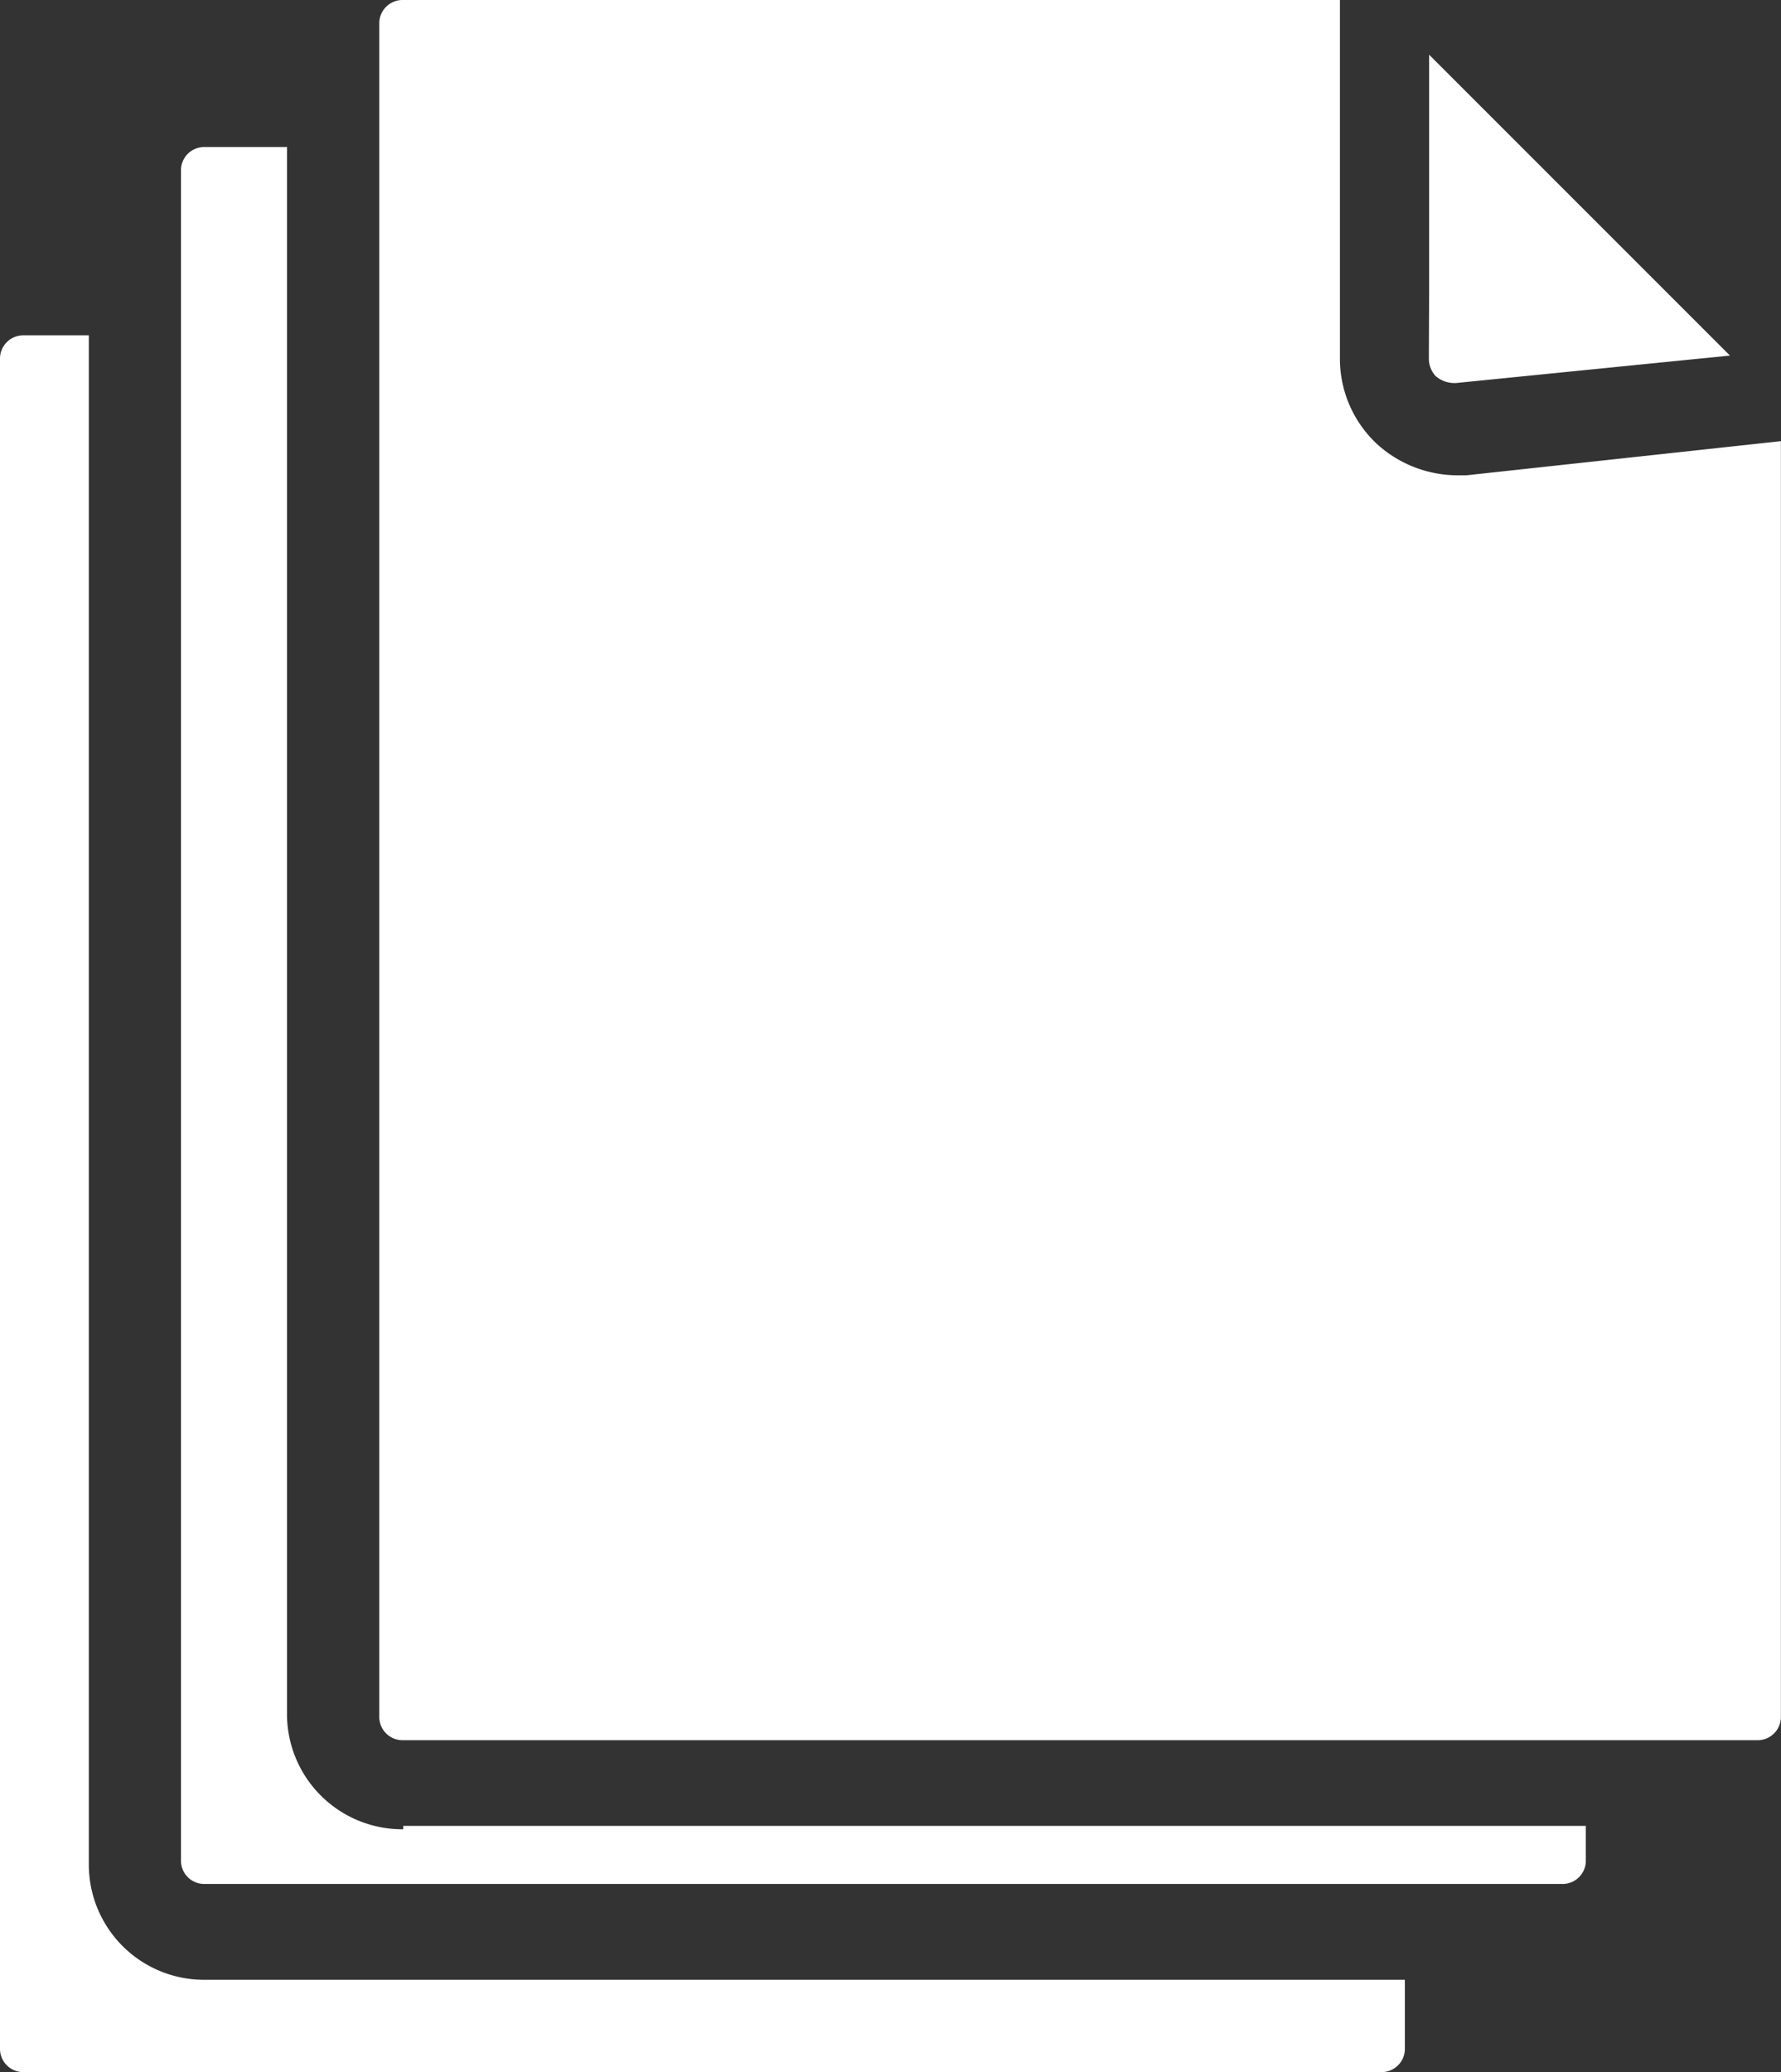
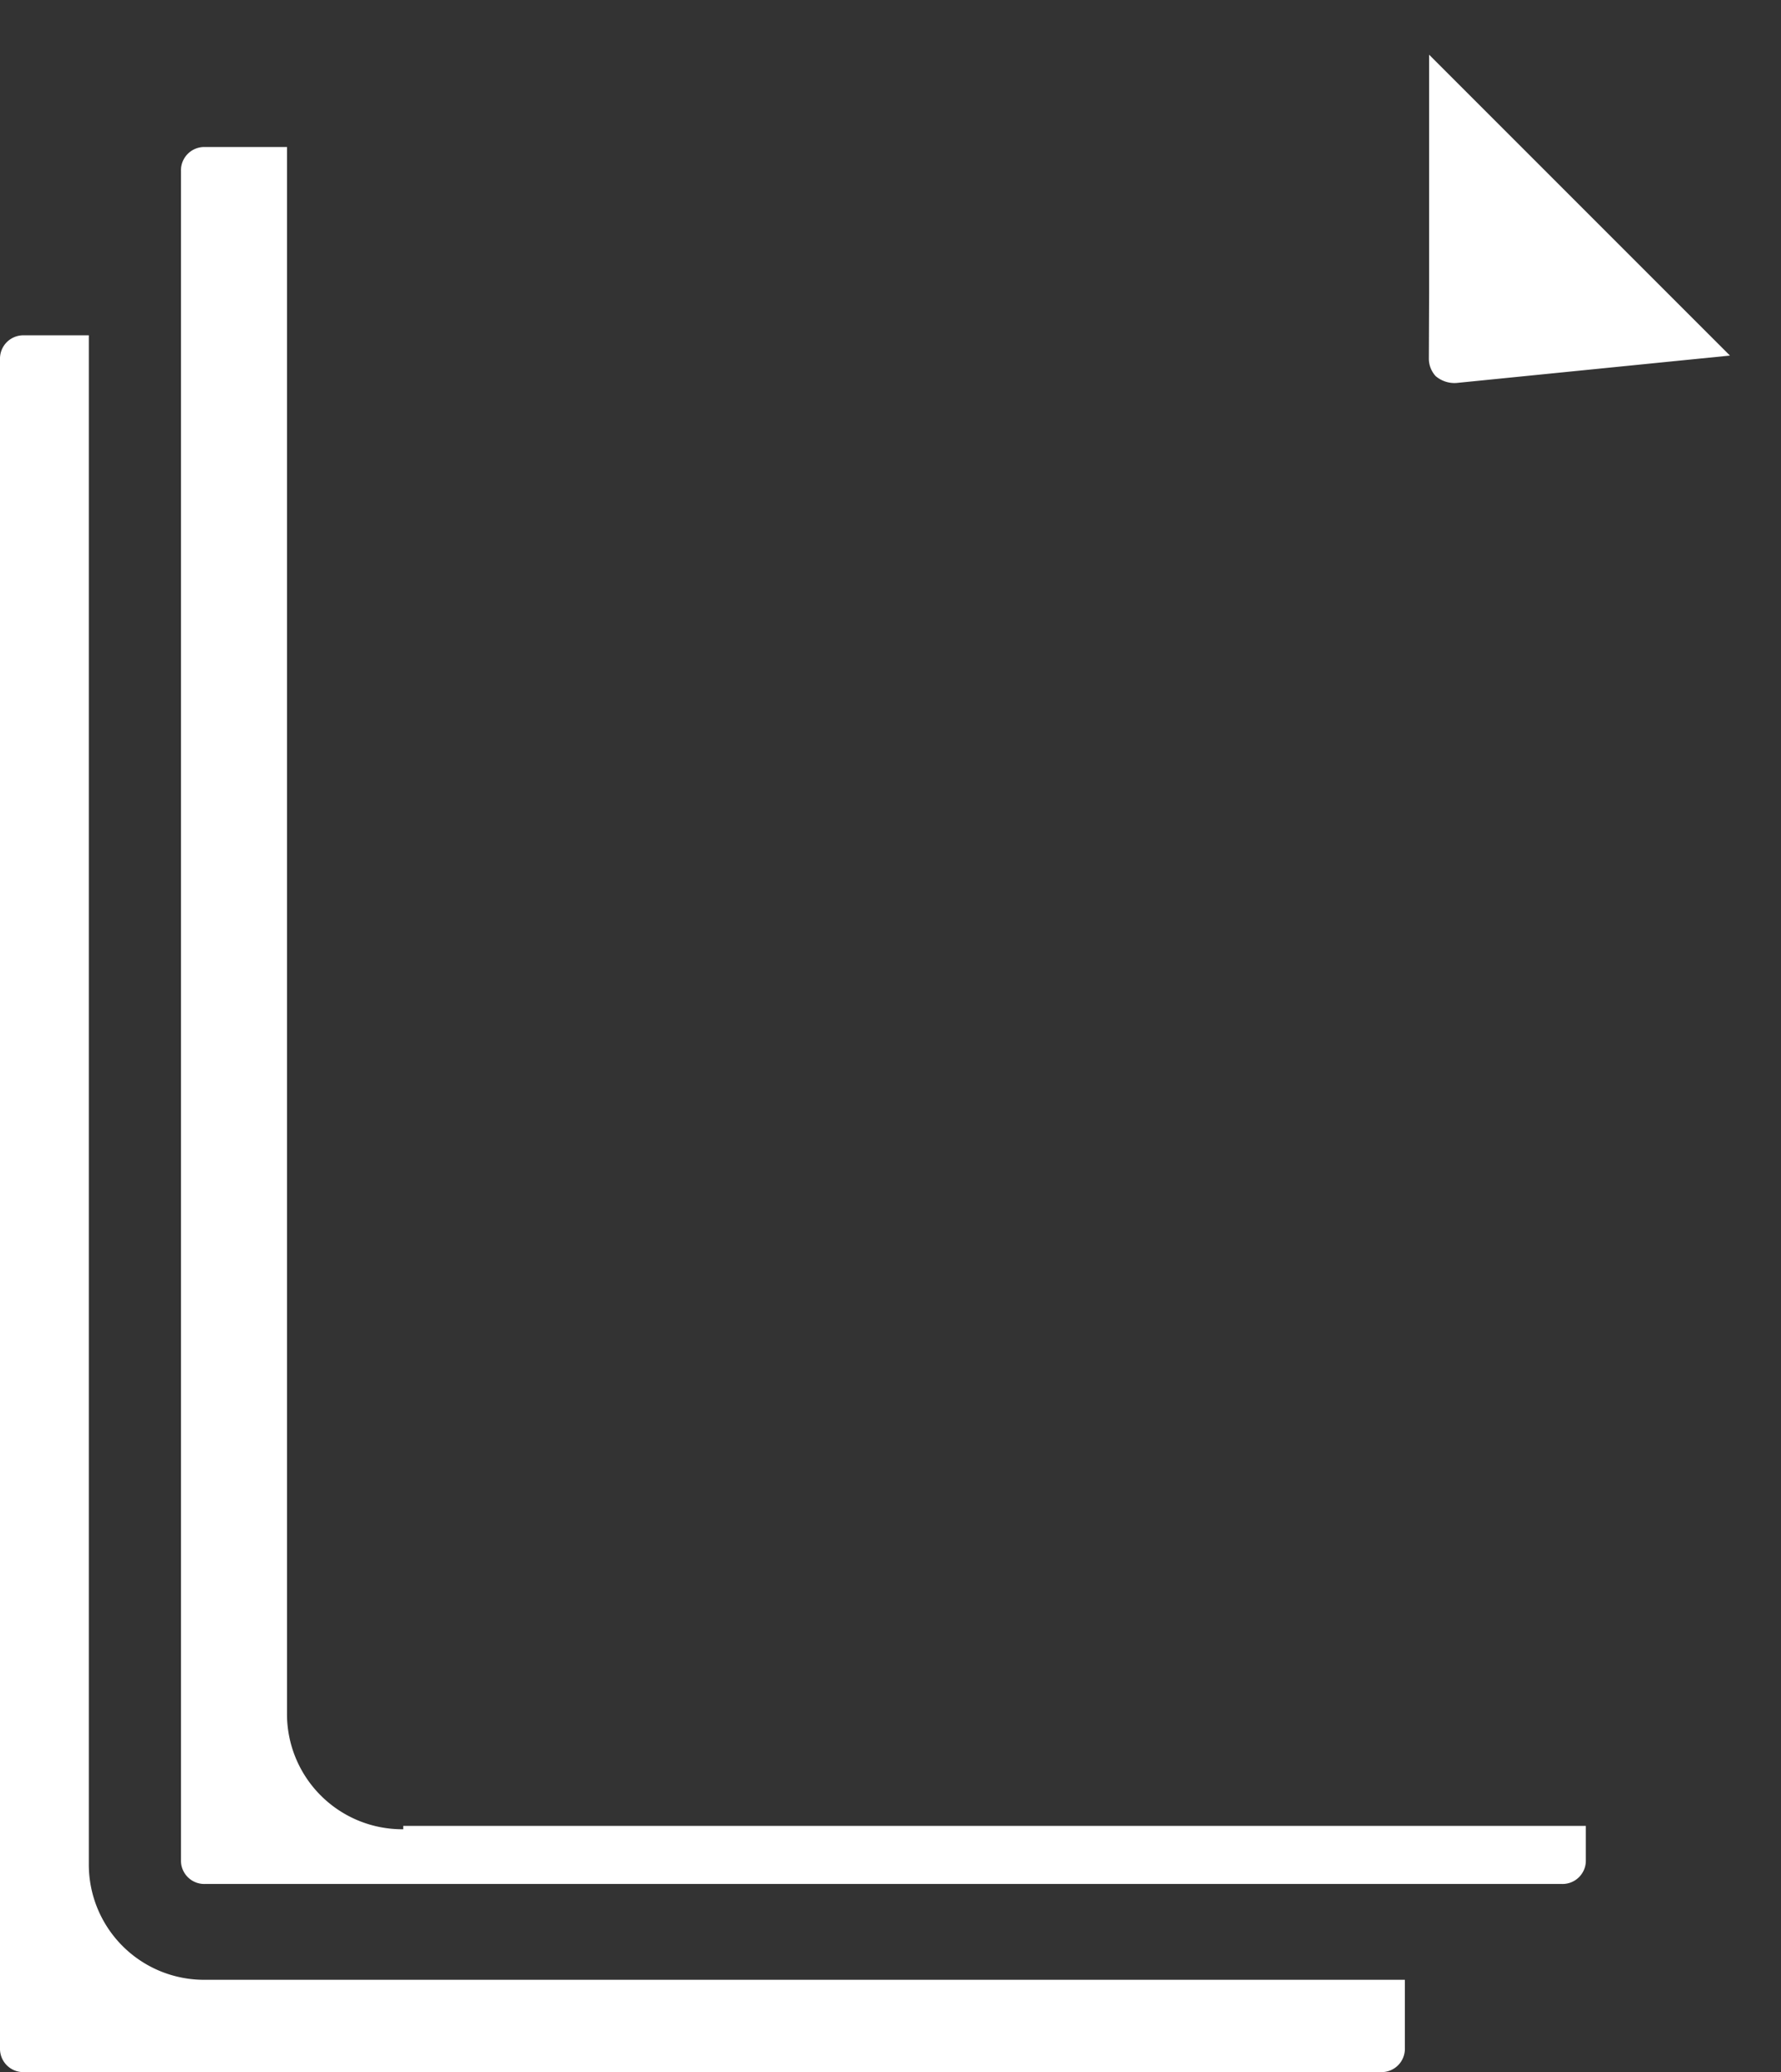
<svg xmlns="http://www.w3.org/2000/svg" width="34.386" height="40" viewBox="0 0 34.386 40">
  <rect x="0" y="0" width="34.386" height="40" fill="#333333" stroke="none" />
  <defs>
    <style>.a{fill:#fff;}</style>
  </defs>
  <g transform="translate(-21.004 -16.332)">
-     <path class="a" d="M54.323,25.507h-.2a2.318,2.318,0,0,1-1.518-.594,2.251,2.251,0,0,1-.726-1.65V16.332H33.794a.45.45,0,0,0-.462.462V49.463a.45.45,0,0,0,.462.462H59.931a.45.45,0,0,0,.462-.462l0-24.615Z" transform="translate(-5.005)" />
-     <path class="a" d="M31.177,53.583a2.226,2.226,0,0,1-2.244-2.244V21.109H27.348a.45.45,0,0,0-.462.462V54.177a.45.45,0,0,0,.462.462h26.2a.45.45,0,0,0,.462-.462v-.659H31.177Z" transform="translate(-2.388 -1.939)" />
+     <path class="a" d="M31.177,53.583a2.226,2.226,0,0,1-2.244-2.244V21.109H27.348a.45.45,0,0,0-.462.462V54.177a.45.45,0,0,0,.462.462h26.2a.45.45,0,0,0,.462-.462v-.659H31.177" transform="translate(-2.388 -1.939)" />
    <path class="a" d="M22.719,56.727v-29.5H21.466a.45.45,0,0,0-.462.462V60.292a.45.45,0,0,0,.462.462h26.2a.45.45,0,0,0,.462-.462v-1.32H24.963a2.225,2.225,0,0,1-2.244-2.244Z" transform="translate(0 -4.422)" />
    <path class="a" d="M67.445,23.985a.5.5,0,0,0,.132.33.56.56,0,0,0,.4.132l5.281-.529-5.808-5.808v4.62Z" transform="translate(-18.854 -0.722)" />
  </g>
</svg>